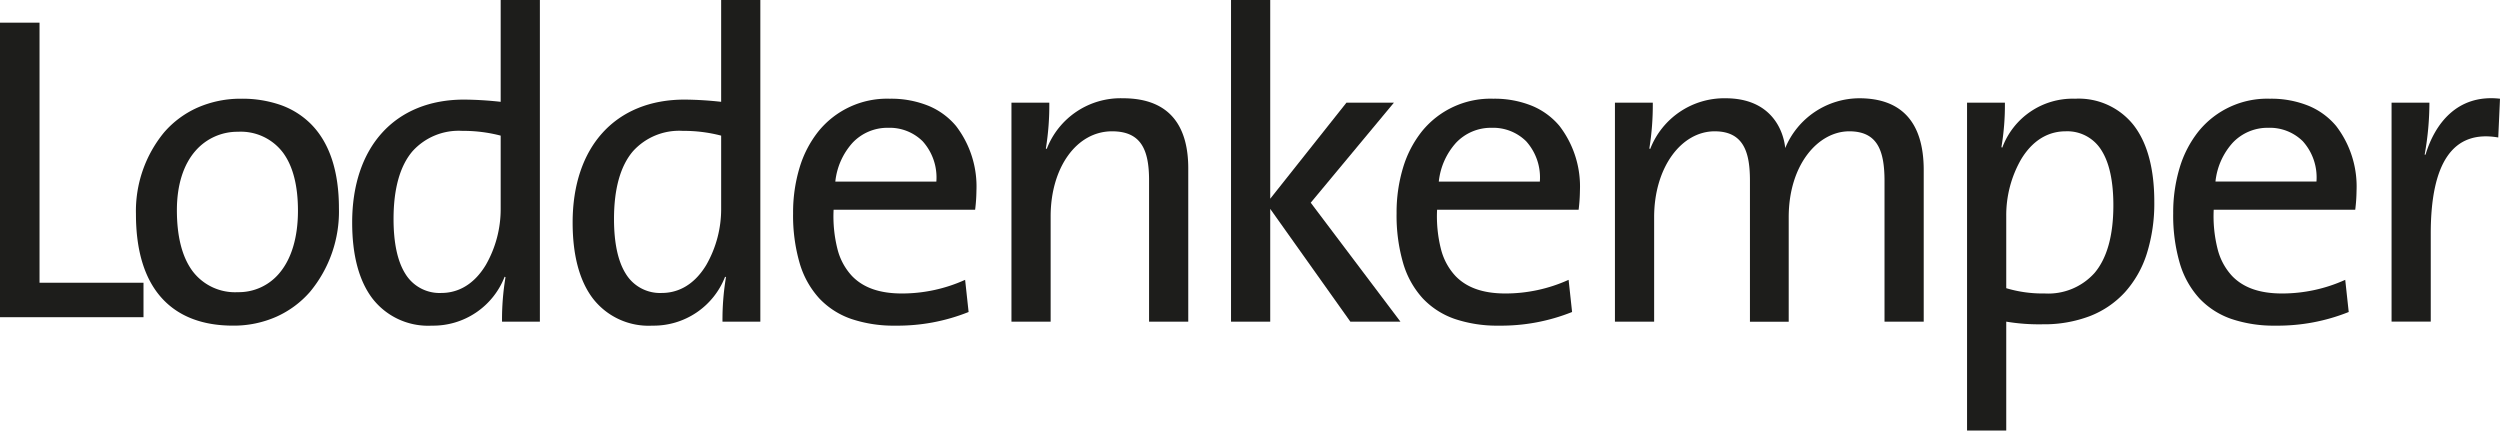
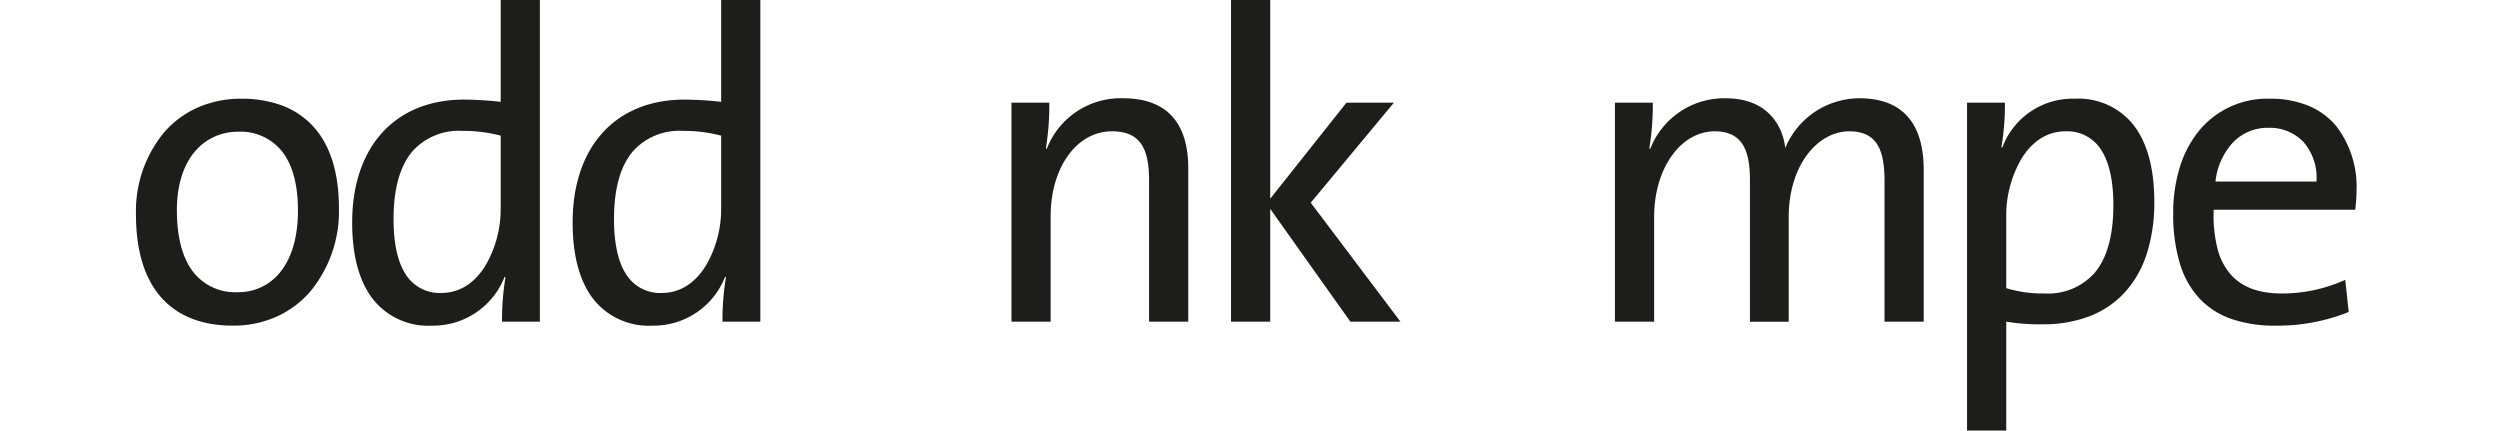
<svg xmlns="http://www.w3.org/2000/svg" width="336.807" height="58">
  <g fill="#1d1d1b">
-     <path d="M0 3.053v39.684h19.333v-4.643H5.325V3.053Z" data-name="Fill 1" />
    <g data-name="Group 24">
      <path d="M31.399 43.87c-4.083 0-7.283-1.216-9.512-3.614-2.371-2.552-3.571-6.389-3.571-11.405a16.664 16.664 0 0 1 3.8-11.026 12.9 12.9 0 0 1 4.467-3.315 14.41 14.41 0 0 1 5.933-1.211 15.68 15.68 0 0 1 5.2.815 10.913 10.913 0 0 1 4.169 2.59c2.506 2.52 3.777 6.347 3.777 11.376a16.933 16.933 0 0 1-3.894 11.234 13.123 13.123 0 0 1-4.5 3.341 14.176 14.176 0 0 1-5.869 1.215Zm.645-26.118a7.481 7.481 0 0 0-5.69 2.547c-1.65 1.87-2.523 4.644-2.523 8.021 0 3.551.708 6.307 2.1 8.192a7.167 7.167 0 0 0 6.108 2.85 7.124 7.124 0 0 0 5.683-2.663c1.583-1.927 2.42-4.8 2.42-8.319 0-3.384-.681-6.018-2.024-7.827a7.122 7.122 0 0 0-6.073-2.801Z" data-name="Fill 2" />
      <path d="M58.183 43.871a9.471 9.471 0 0 1-8.053-3.717c-1.784-2.386-2.684-5.81-2.684-10.176 0-10.215 5.778-16.561 15.079-16.561a47.813 47.813 0 0 1 4.928.3V0h5.281v43.336h-5.1a34.875 34.875 0 0 1 .469-5.994l-.117-.061a10.326 10.326 0 0 1-9.803 6.59Zm4.107-26.239a8.372 8.372 0 0 0-6.725 2.753c-1.689 1.987-2.545 5.055-2.545 9.115 0 3.217.531 5.7 1.577 7.368a5.4 5.4 0 0 0 4.877 2.6c1.684 0 4.087-.653 5.97-3.761a15.125 15.125 0 0 0 2.009-7.634v-9.8a19.861 19.861 0 0 0-5.163-.641Z" data-name="Fill 4" />
      <path d="M87.884 43.871a9.471 9.471 0 0 1-8.053-3.717c-1.784-2.386-2.684-5.81-2.684-10.176 0-10.215 5.778-16.561 15.079-16.561a47.852 47.852 0 0 1 4.929.3V0h5.28v43.336h-5.1a34.85 34.85 0 0 1 .47-5.994l-.117-.061a10.327 10.327 0 0 1-9.804 6.59Zm4.108-26.239a8.374 8.374 0 0 0-6.726 2.753c-1.689 1.987-2.545 5.055-2.545 9.115 0 3.217.531 5.7 1.577 7.368a5.4 5.4 0 0 0 4.878 2.6c1.684 0 4.087-.653 5.97-3.761a15.124 15.124 0 0 0 2.01-7.634v-9.8a19.87 19.87 0 0 0-5.164-.641Z" data-name="Fill 6" />
-       <path d="M120.636 43.871a17.846 17.846 0 0 1-5.941-.9 10.743 10.743 0 0 1-4.319-2.772 12.032 12.032 0 0 1-2.636-4.718 22.968 22.968 0 0 1-.892-6.749 20.829 20.829 0 0 1 .872-6.143 14.57 14.57 0 0 1 2.538-4.89 11.9 11.9 0 0 1 9.615-4.4 13.381 13.381 0 0 1 5.29.987 9.646 9.646 0 0 1 3.629 2.679 13.392 13.392 0 0 1 2.756 8.741 22.367 22.367 0 0 1-.176 2.552h-19.067a18.033 18.033 0 0 0 .538 5.363 8.27 8.27 0 0 0 1.954 3.578c1.528 1.574 3.726 2.34 6.719 2.34a20.616 20.616 0 0 0 8.508-1.84l.469 4.334a25.66 25.66 0 0 1-9.857 1.838Zm-1-26.654a6.464 6.464 0 0 0-4.76 2 9.234 9.234 0 0 0-2.34 5.246h13.612a7.287 7.287 0 0 0-1.845-5.432 6.326 6.326 0 0 0-4.664-1.813Z" data-name="Fill 8" />
      <path d="M160.086 43.339V22.678c0-5.224-2.112-9.439-8.8-9.439a10.662 10.662 0 0 0-10.268 6.828l-.117-.059a36.473 36.473 0 0 0 .465-6.174h-5.1v29.505h5.28V29.148c0-6.529 3.463-11.457 8.273-11.457 3.872 0 4.987 2.433 4.987 6.59v19.058Z" data-name="Fill 10" />
      <path d="M165.847 0v43.336h5.281V28.14l10.8 15.2h6.748l-12.091-16.031 11.206-13.476h-6.395l-10.268 12.94V0Z" data-name="Fill 12" />
-       <path d="M201.939 43.871a17.847 17.847 0 0 1-5.942-.9 10.741 10.741 0 0 1-4.318-2.772 12.032 12.032 0 0 1-2.635-4.718 22.974 22.974 0 0 1-.892-6.749 20.829 20.829 0 0 1 .872-6.143 14.57 14.57 0 0 1 2.538-4.89 11.9 11.9 0 0 1 9.615-4.4 13.379 13.379 0 0 1 5.289.987 9.645 9.645 0 0 1 3.629 2.679 13.392 13.392 0 0 1 2.757 8.741 22.367 22.367 0 0 1-.176 2.552h-19.068a18.031 18.031 0 0 0 .538 5.363 8.27 8.27 0 0 0 1.954 3.578c1.528 1.575 3.726 2.34 6.719 2.34a20.616 20.616 0 0 0 8.508-1.84l.469 4.334a25.66 25.66 0 0 1-9.857 1.838Zm-1-26.654a6.465 6.465 0 0 0-4.76 2 9.23 9.23 0 0 0-2.34 5.246h13.613a7.287 7.287 0 0 0-1.845-5.432 6.326 6.326 0 0 0-4.664-1.813Z" data-name="Fill 14" />
      <path d="M259.169 43.339V22.916c0-6.649-3.17-9.677-8.684-9.677a10.847 10.847 0 0 0-9.975 6.709c-.235-2.374-1.878-6.709-8.041-6.709a10.7 10.7 0 0 0-10.148 6.828l-.118-.059a36.882 36.882 0 0 0 .466-6.174h-5.1v29.505h5.281V29.268c0-6.768 3.7-11.577 8.156-11.577 3.989 0 4.751 2.969 4.751 6.65v19h5.223V29.268c0-7.124 3.989-11.577 8.155-11.577 3.814 0 4.752 2.613 4.752 6.71v18.938Z" data-name="Fill 16" />
      <path d="M270.287 57.999h-5.281V13.833h5.1a34.159 34.159 0 0 1-.47 5.995l.117.059a10.11 10.11 0 0 1 9.803-6.588 9.436 9.436 0 0 1 7.891 3.561c1.849 2.384 2.786 5.859 2.786 10.329a22.52 22.52 0 0 1-1.017 7.01 14.112 14.112 0 0 1-2.949 5.18 12.536 12.536 0 0 1-4.72 3.21 17.3 17.3 0 0 1-6.332 1.1 26.638 26.638 0 0 1-4.928-.356v14.666Zm7.979-40.308c-1.684 0-4.086.653-5.969 3.762a15.13 15.13 0 0 0-2.01 7.636v9.737a17.02 17.02 0 0 0 5.162.71 8.373 8.373 0 0 0 6.725-2.752c1.688-1.986 2.545-5.054 2.545-9.119 0-3.218-.531-5.7-1.577-7.369a5.4 5.4 0 0 0-4.876-2.605Z" data-name="Fill 18" />
      <path d="M306.569 43.871a17.849 17.849 0 0 1-5.942-.9 10.744 10.744 0 0 1-4.319-2.772 12.032 12.032 0 0 1-2.636-4.718 22.968 22.968 0 0 1-.892-6.749 20.824 20.824 0 0 1 .872-6.143 14.571 14.571 0 0 1 2.539-4.89 11.905 11.905 0 0 1 9.615-4.4 13.38 13.38 0 0 1 5.29.987 9.645 9.645 0 0 1 3.628 2.679 13.393 13.393 0 0 1 2.756 8.741 22.556 22.556 0 0 1-.176 2.552h-19.067a18.035 18.035 0 0 0 .543 5.363 8.271 8.271 0 0 0 1.95 3.578c1.528 1.574 3.726 2.34 6.719 2.34a20.607 20.607 0 0 0 8.507-1.84l.47 4.334a25.66 25.66 0 0 1-9.857 1.838Zm-1-26.654a6.463 6.463 0 0 0-4.759 2 9.228 9.228 0 0 0-2.337 5.242h13.607a7.283 7.283 0 0 0-1.84-5.431 6.327 6.327 0 0 0-4.669-1.81Z" data-name="Fill 20" />
-       <path d="M336.807 13.299c-5.809-.653-8.8 3.444-10.033 7.539h-.118a39.831 39.831 0 0 0 .642-7.008h-5.1v29.5h5.28V31.464c0-9.44 2.934-14.01 9.094-12.942Z" data-name="Fill 22" />
    </g>
  </g>
</svg>